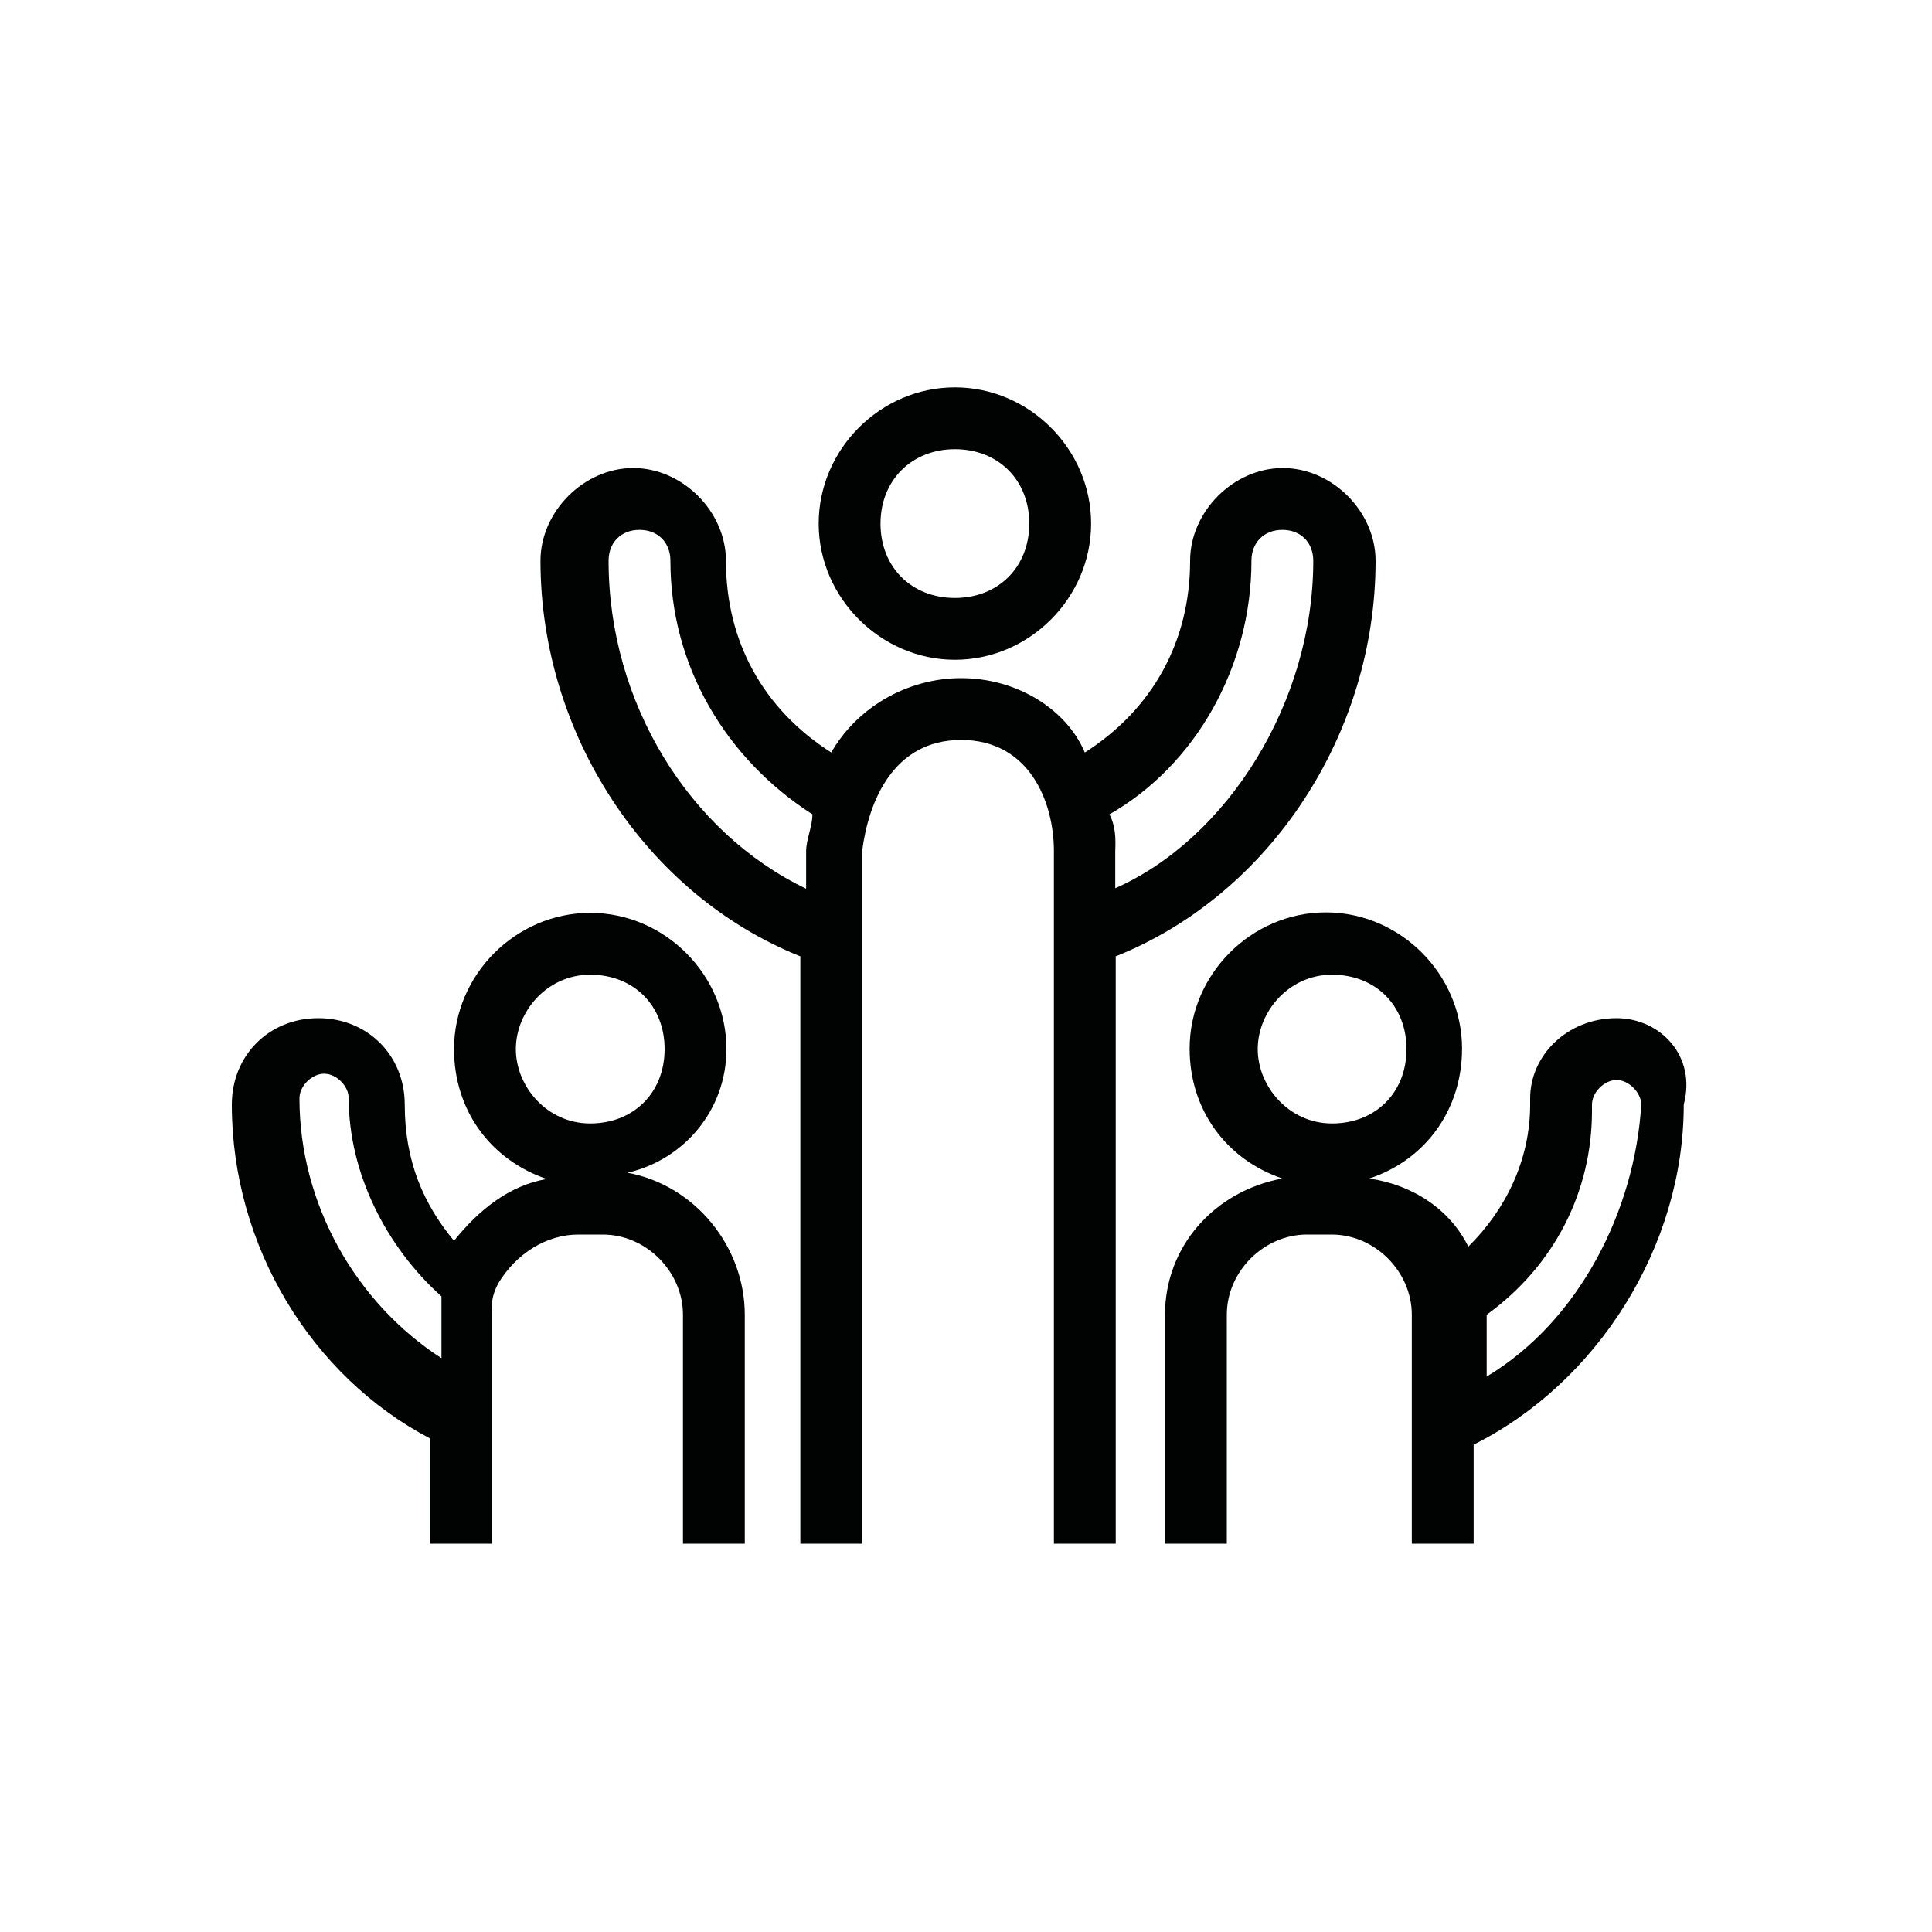
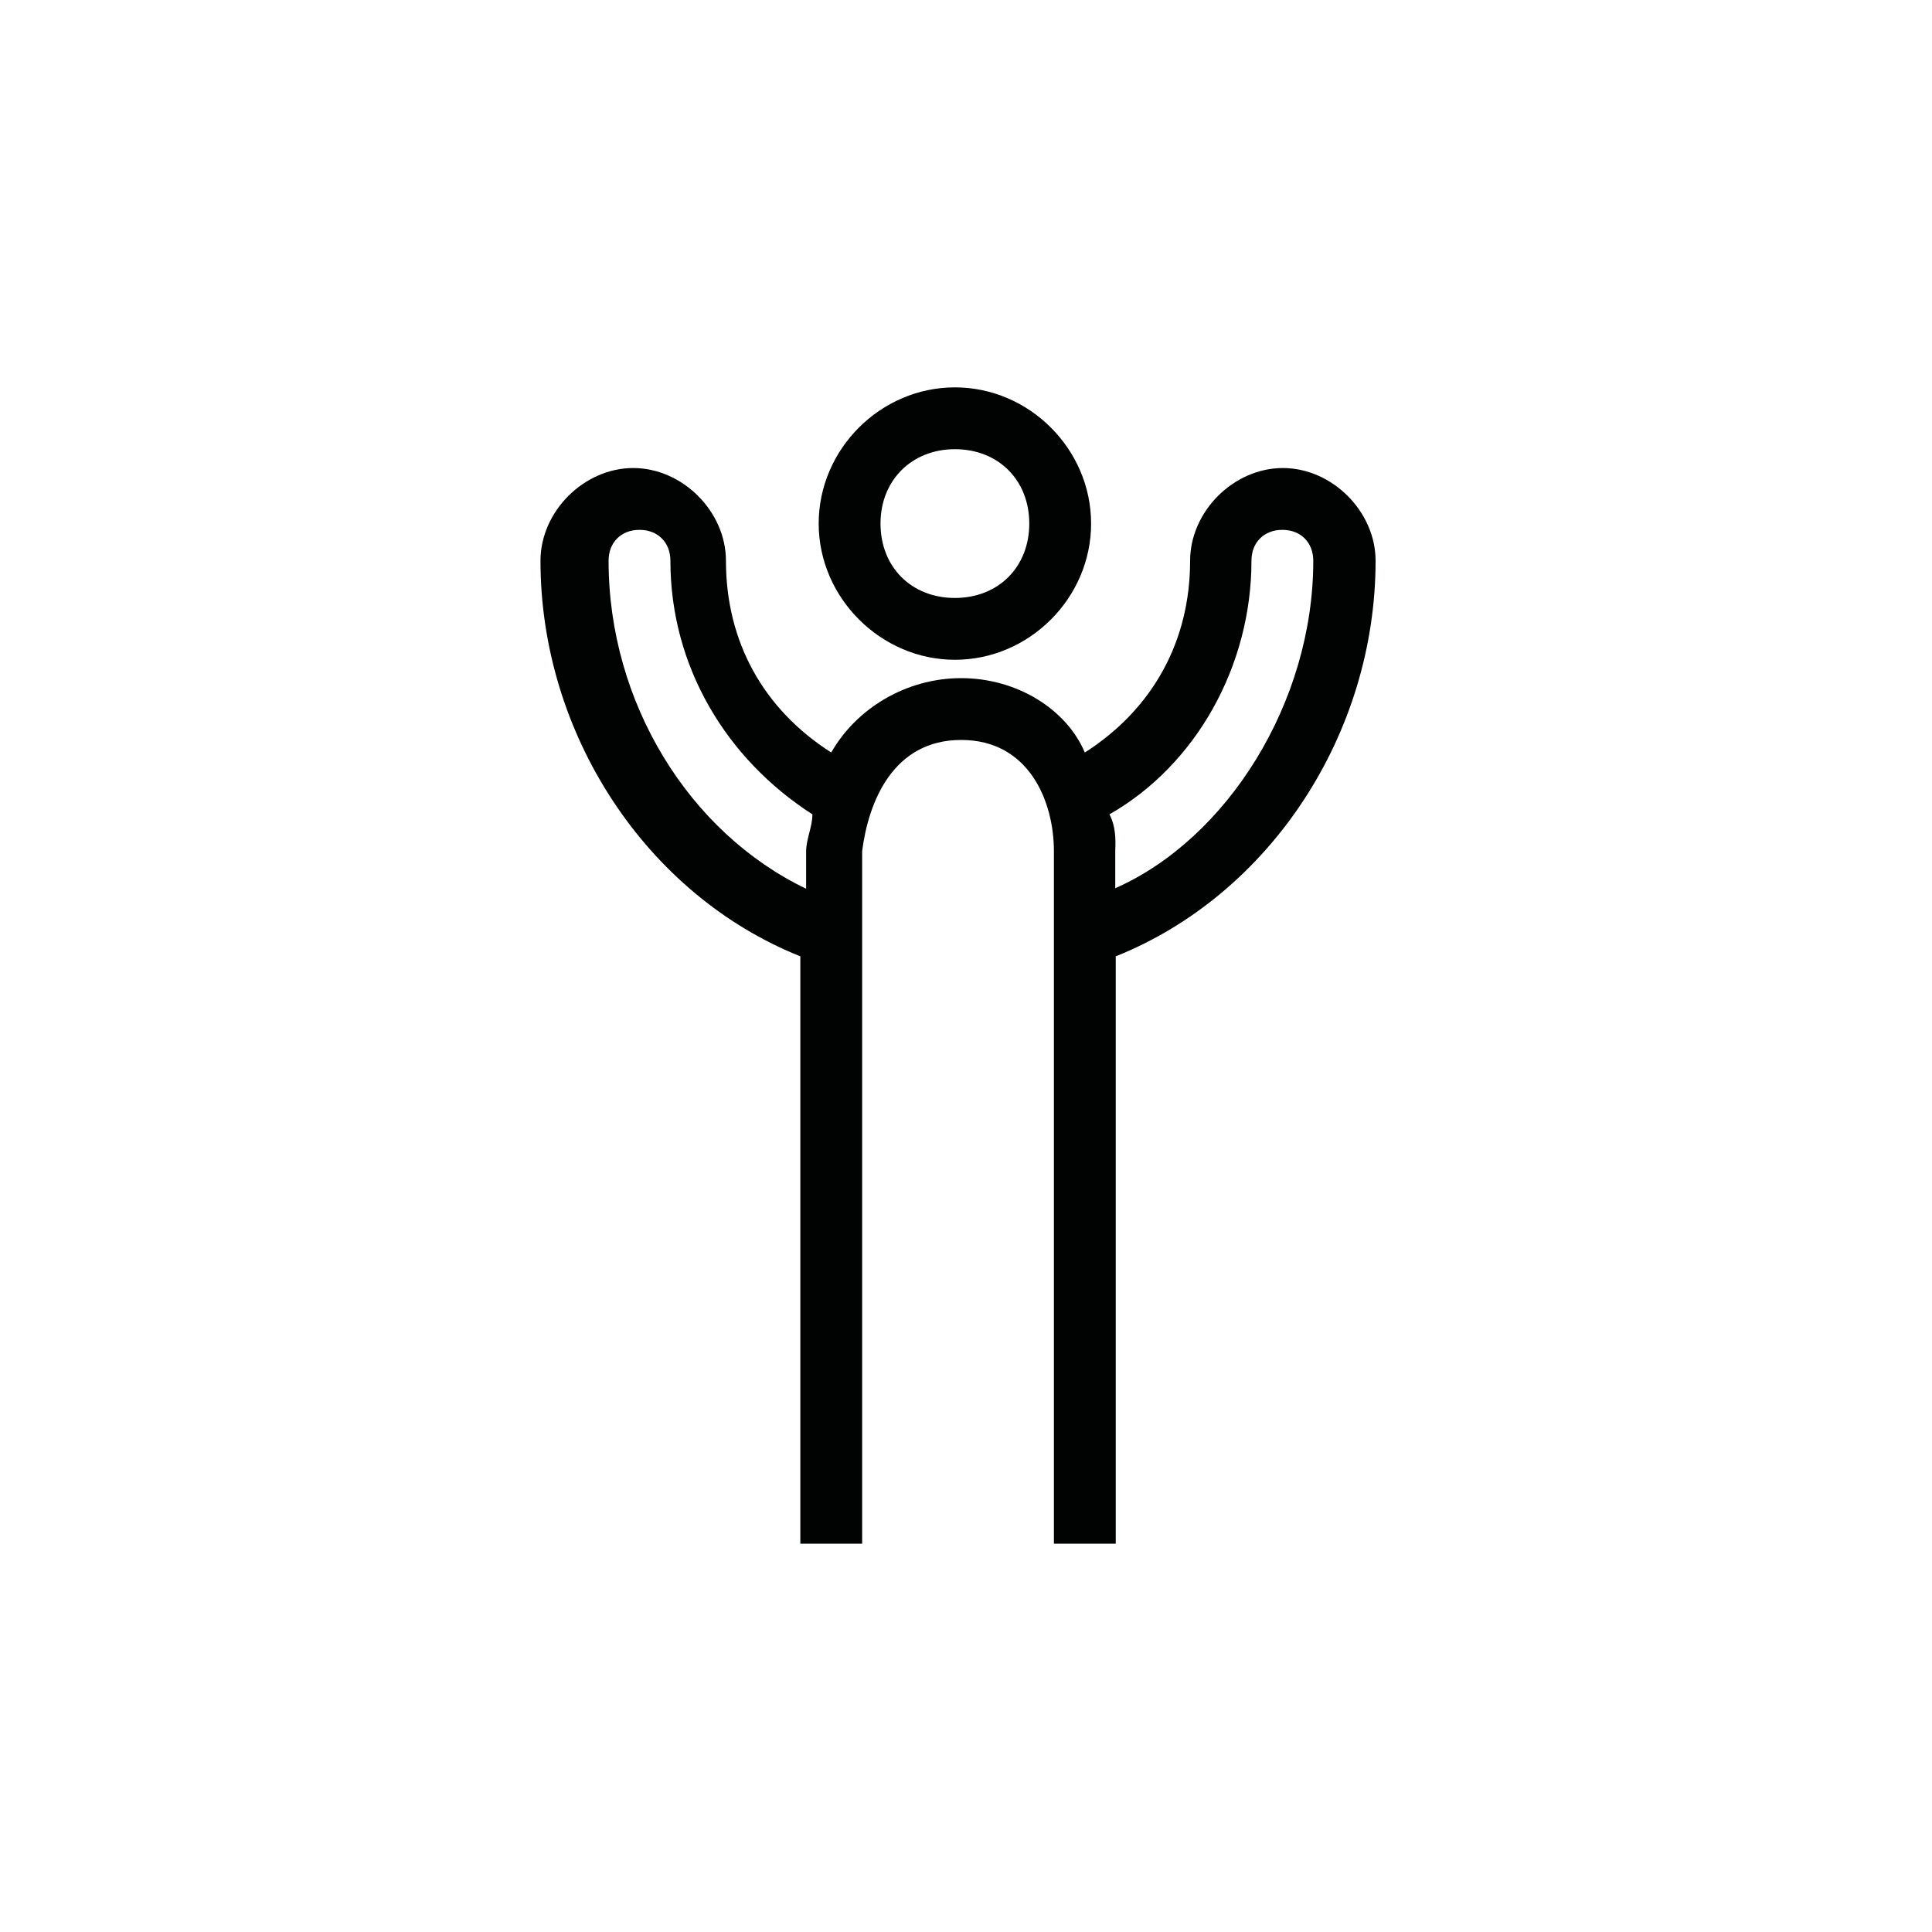
<svg xmlns="http://www.w3.org/2000/svg" version="1.1" id="Layer_1" x="0px" y="0px" viewBox="0 0 400 400" enable-background="new 0 0 400 400" xml:space="preserve">
  <g>
    <path fill="#010202" d="M197.7,136.6c15.4,0,28.2-12.8,28.2-28.2s-12.8-28.2-28.2-28.2s-28.2,12.8-28.2,28.2   S182.4,136.6,197.7,136.6z M197.7,93c9,0,15.4,6.4,15.4,15.4s-6.4,15.4-15.4,15.4c-9,0-15.4-6.4-15.4-15.4S188.8,93,197.7,93z" />
    <path fill="#010202" d="M284.8,116.1c0-10.2-9-19.2-19.2-19.2c-10.2,0-19.2,9-19.2,19.2c0,16.6-7.7,30.7-21.8,39.7   c-3.8-9-14.1-15.4-25.6-15.4c-11.5,0-21.8,6.4-26.9,15.4c-14.1-9-21.8-23-21.8-39.7c0-10.2-9-19.2-19.2-19.2   c-10.2,0-19.2,9-19.2,19.2c0,35.8,21.8,69.1,53.8,81.9l0,0v121.6h12.8V176.2c1.3-10.2,6.4-23,20.5-23s19.2,12.8,19.2,23v143.4H231   V198l0,0C263,185.2,284.8,151.9,284.8,116.1z M126,116.1c0-3.8,2.6-6.4,6.4-6.4s6.4,2.6,6.4,6.4c0,21.8,11.5,41,29.4,52.5   c0,2.6-1.3,5.1-1.3,7.7v7.7C142.7,172.4,126,145.5,126,116.1z M229.7,168.6c17.9-10.2,29.4-30.7,29.4-52.5c0-3.8,2.6-6.4,6.4-6.4   s6.4,2.6,6.4,6.4c0,29.4-17.9,57.6-41,67.8v-7.7C231,173.7,231,171.1,229.7,168.6z" />
-     <path fill="#010202" d="M334.7,210.8c-10.2,0-17.9,7.7-17.9,16.6v1.3c0,11.5-5.1,21.8-12.8,29.4c-3.8-7.7-11.5-12.8-20.5-14.1   c11.5-3.8,19.2-14.1,19.2-26.9c0-15.4-12.8-28.2-28.2-28.2c-15.4,0-28.2,12.8-28.2,28.2c0,12.8,7.7,23,19.2,26.9   c-14.1,2.6-24.3,14.1-24.3,28.2v47.4H254v-47.4c0-9,7.7-16.6,16.6-16.6h5.1c9,0,16.6,7.7,16.6,16.6v47.4h12.8v-20.5   c25.6-12.8,43.5-41,43.5-70.4C351.3,218.5,343.6,210.8,334.7,210.8z M260.4,217.2c0-7.7,6.4-15.4,15.4-15.4c9,0,15.4,6.4,15.4,15.4   c0,9-6.4,15.4-15.4,15.4C266.8,232.6,260.4,224.9,260.4,217.2z M307.8,285v-12.8l0,0c14.1-10.2,21.8-25.6,21.8-42.2v-1.3   c0-2.6,2.6-5.1,5.1-5.1s5.1,2.6,5.1,5.1C338.5,250.5,327,273.5,307.8,285z" />
-     <path fill="#010202" d="M129.9,242.8c11.5-2.6,20.5-12.8,20.5-25.6c0-15.4-12.8-28.2-28.2-28.2S94,201.8,94,217.2   c0,12.8,7.7,23,19.2,26.9c-7.7,1.3-14.1,6.4-19.2,12.8c-6.4-7.7-10.2-16.6-10.2-28.2c0-10.2-7.7-17.9-17.9-17.9S48,218.5,48,228.7   c0,29.4,16.6,56.3,41,69.1v21.8h12.8v-47.4c0-2.6,0-3.8,1.3-6.4l0,0c3.8-6.4,10.2-10.2,16.6-10.2h5.1c9,0,16.6,7.7,16.6,16.6v47.4   h12.8v-47.4C154.2,258.2,144,245.4,129.9,242.8z M62,227.4c0-2.6,2.6-5.1,5.1-5.1c2.6,0,5.1,2.6,5.1,5.1c0,15.4,7.7,30.7,19.2,41   c0,1.3,0,2.6,0,2.6v10.2C73.6,269.7,62,249.2,62,227.4z M106.8,217.2c0-7.7,6.4-15.4,15.4-15.4s15.4,6.4,15.4,15.4   c0,9-6.4,15.4-15.4,15.4S106.8,224.9,106.8,217.2z" />
  </g>
</svg>